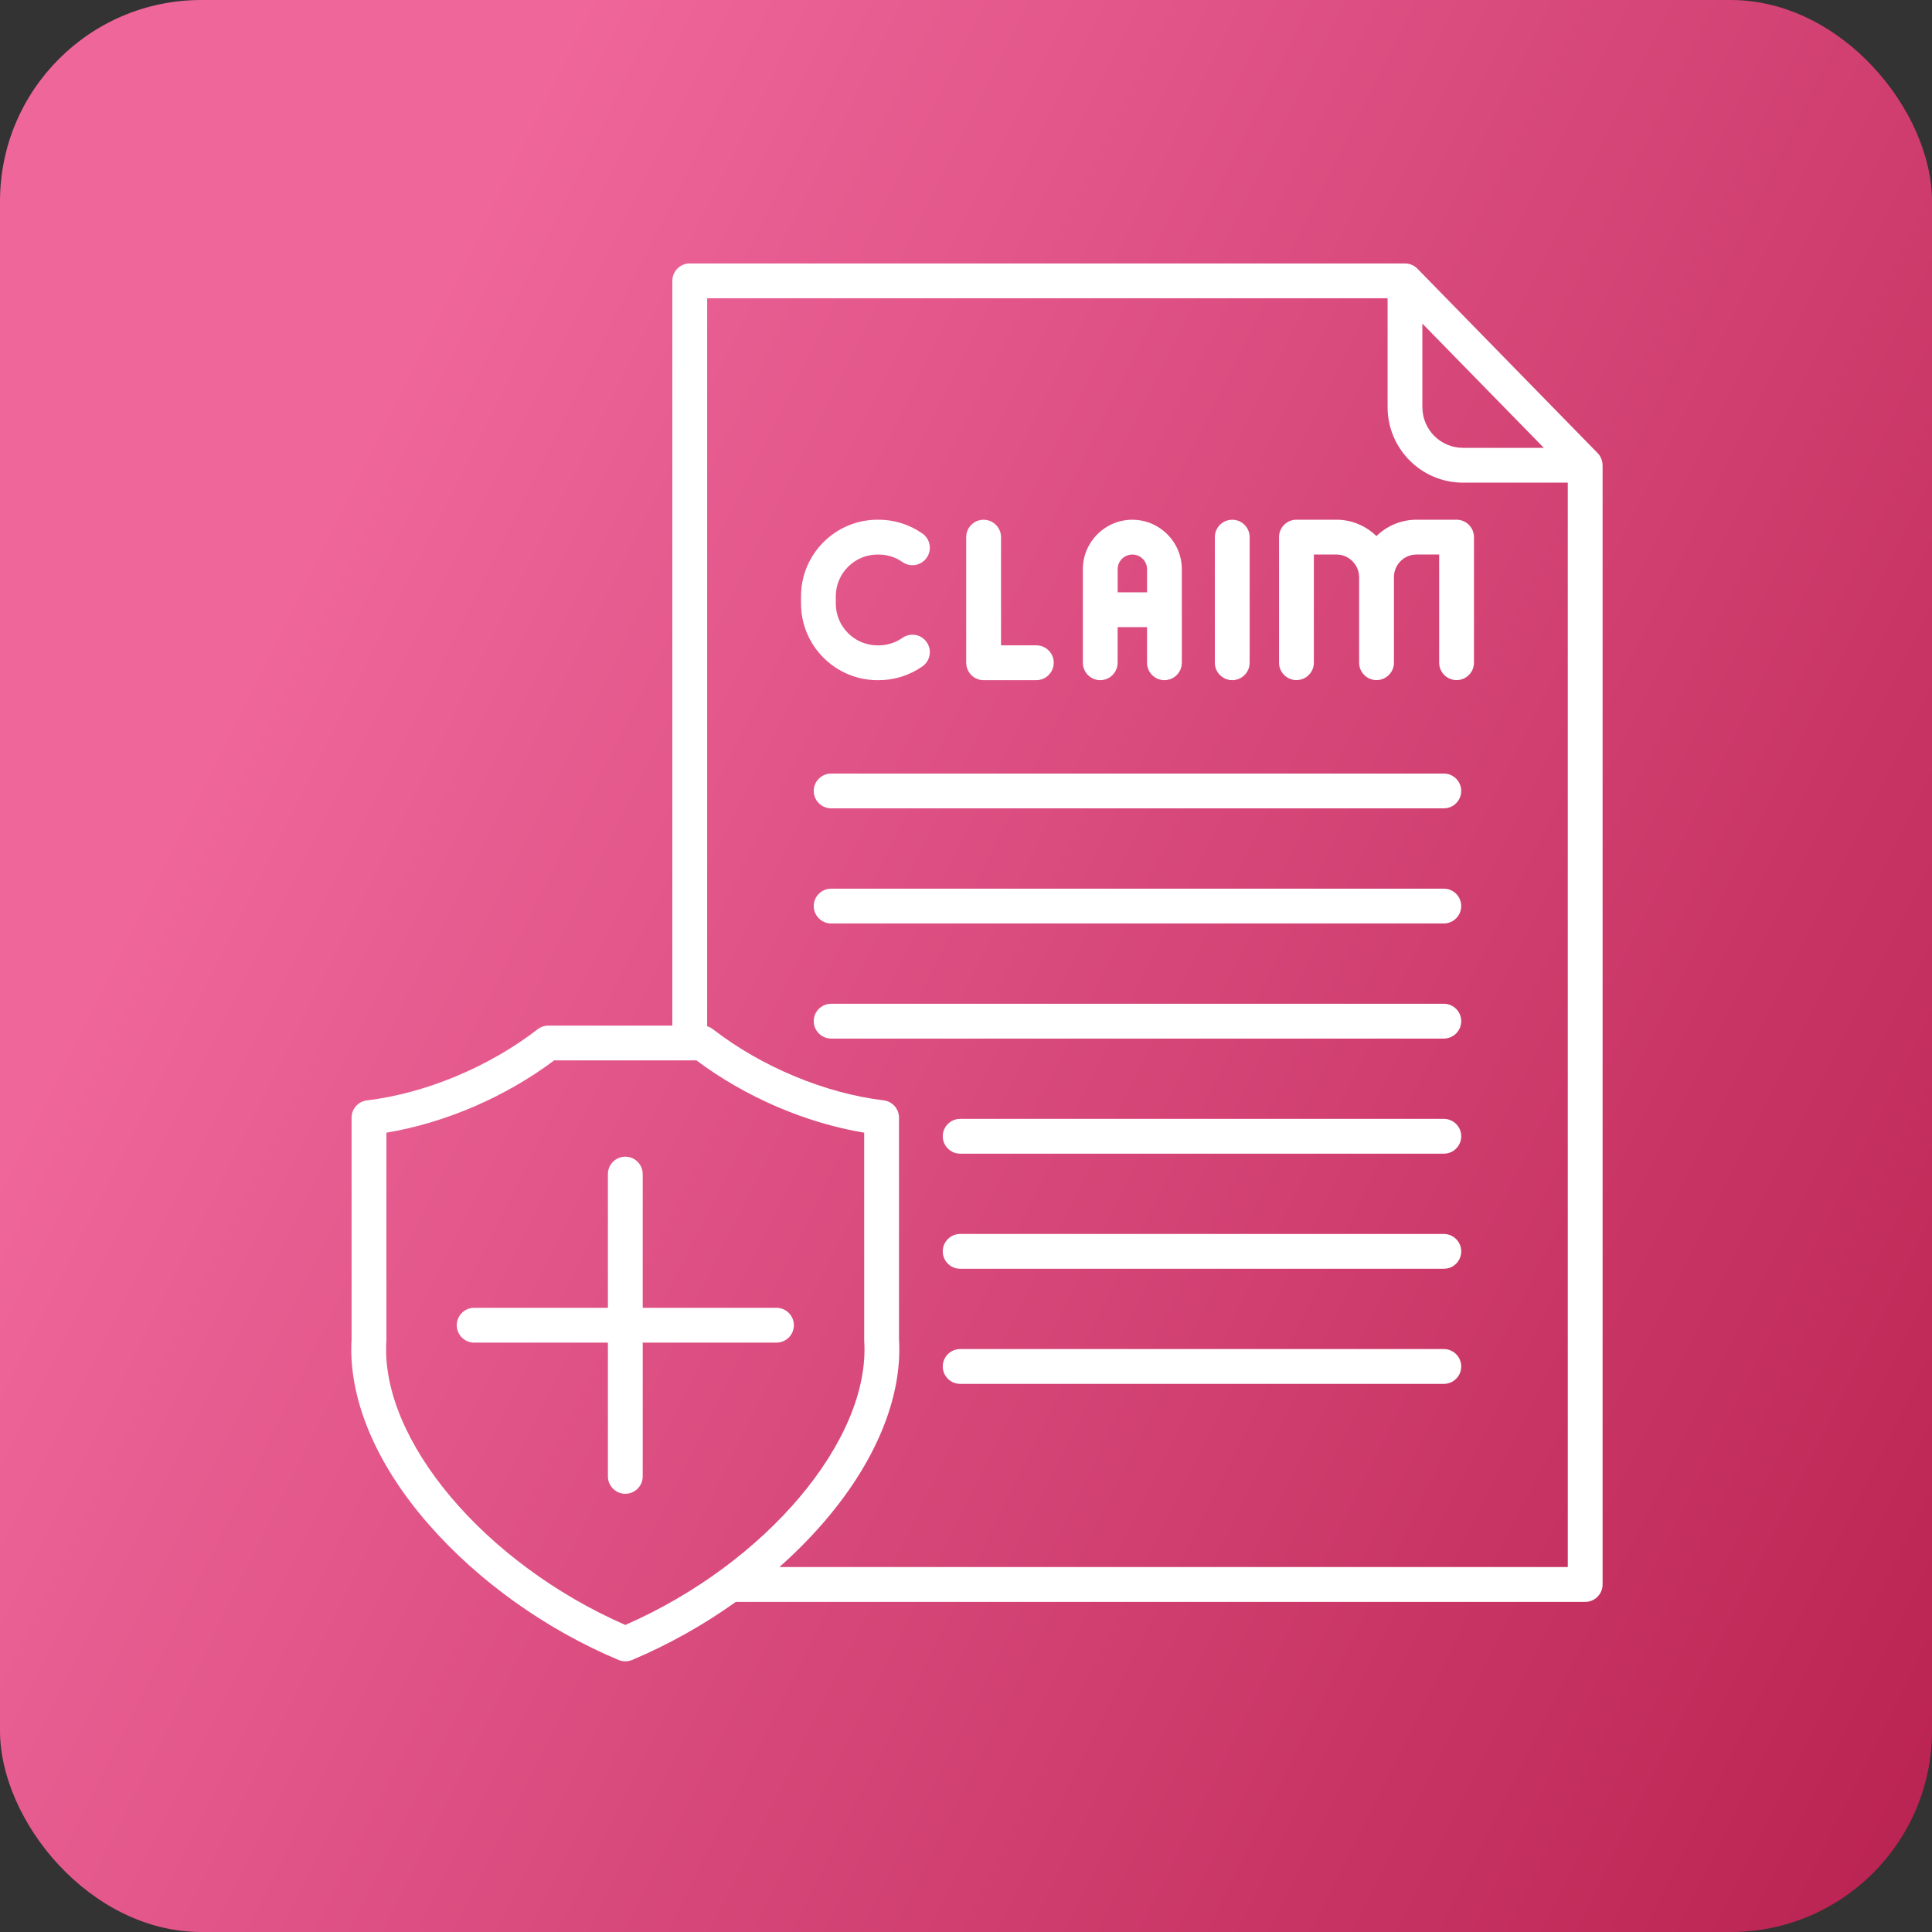
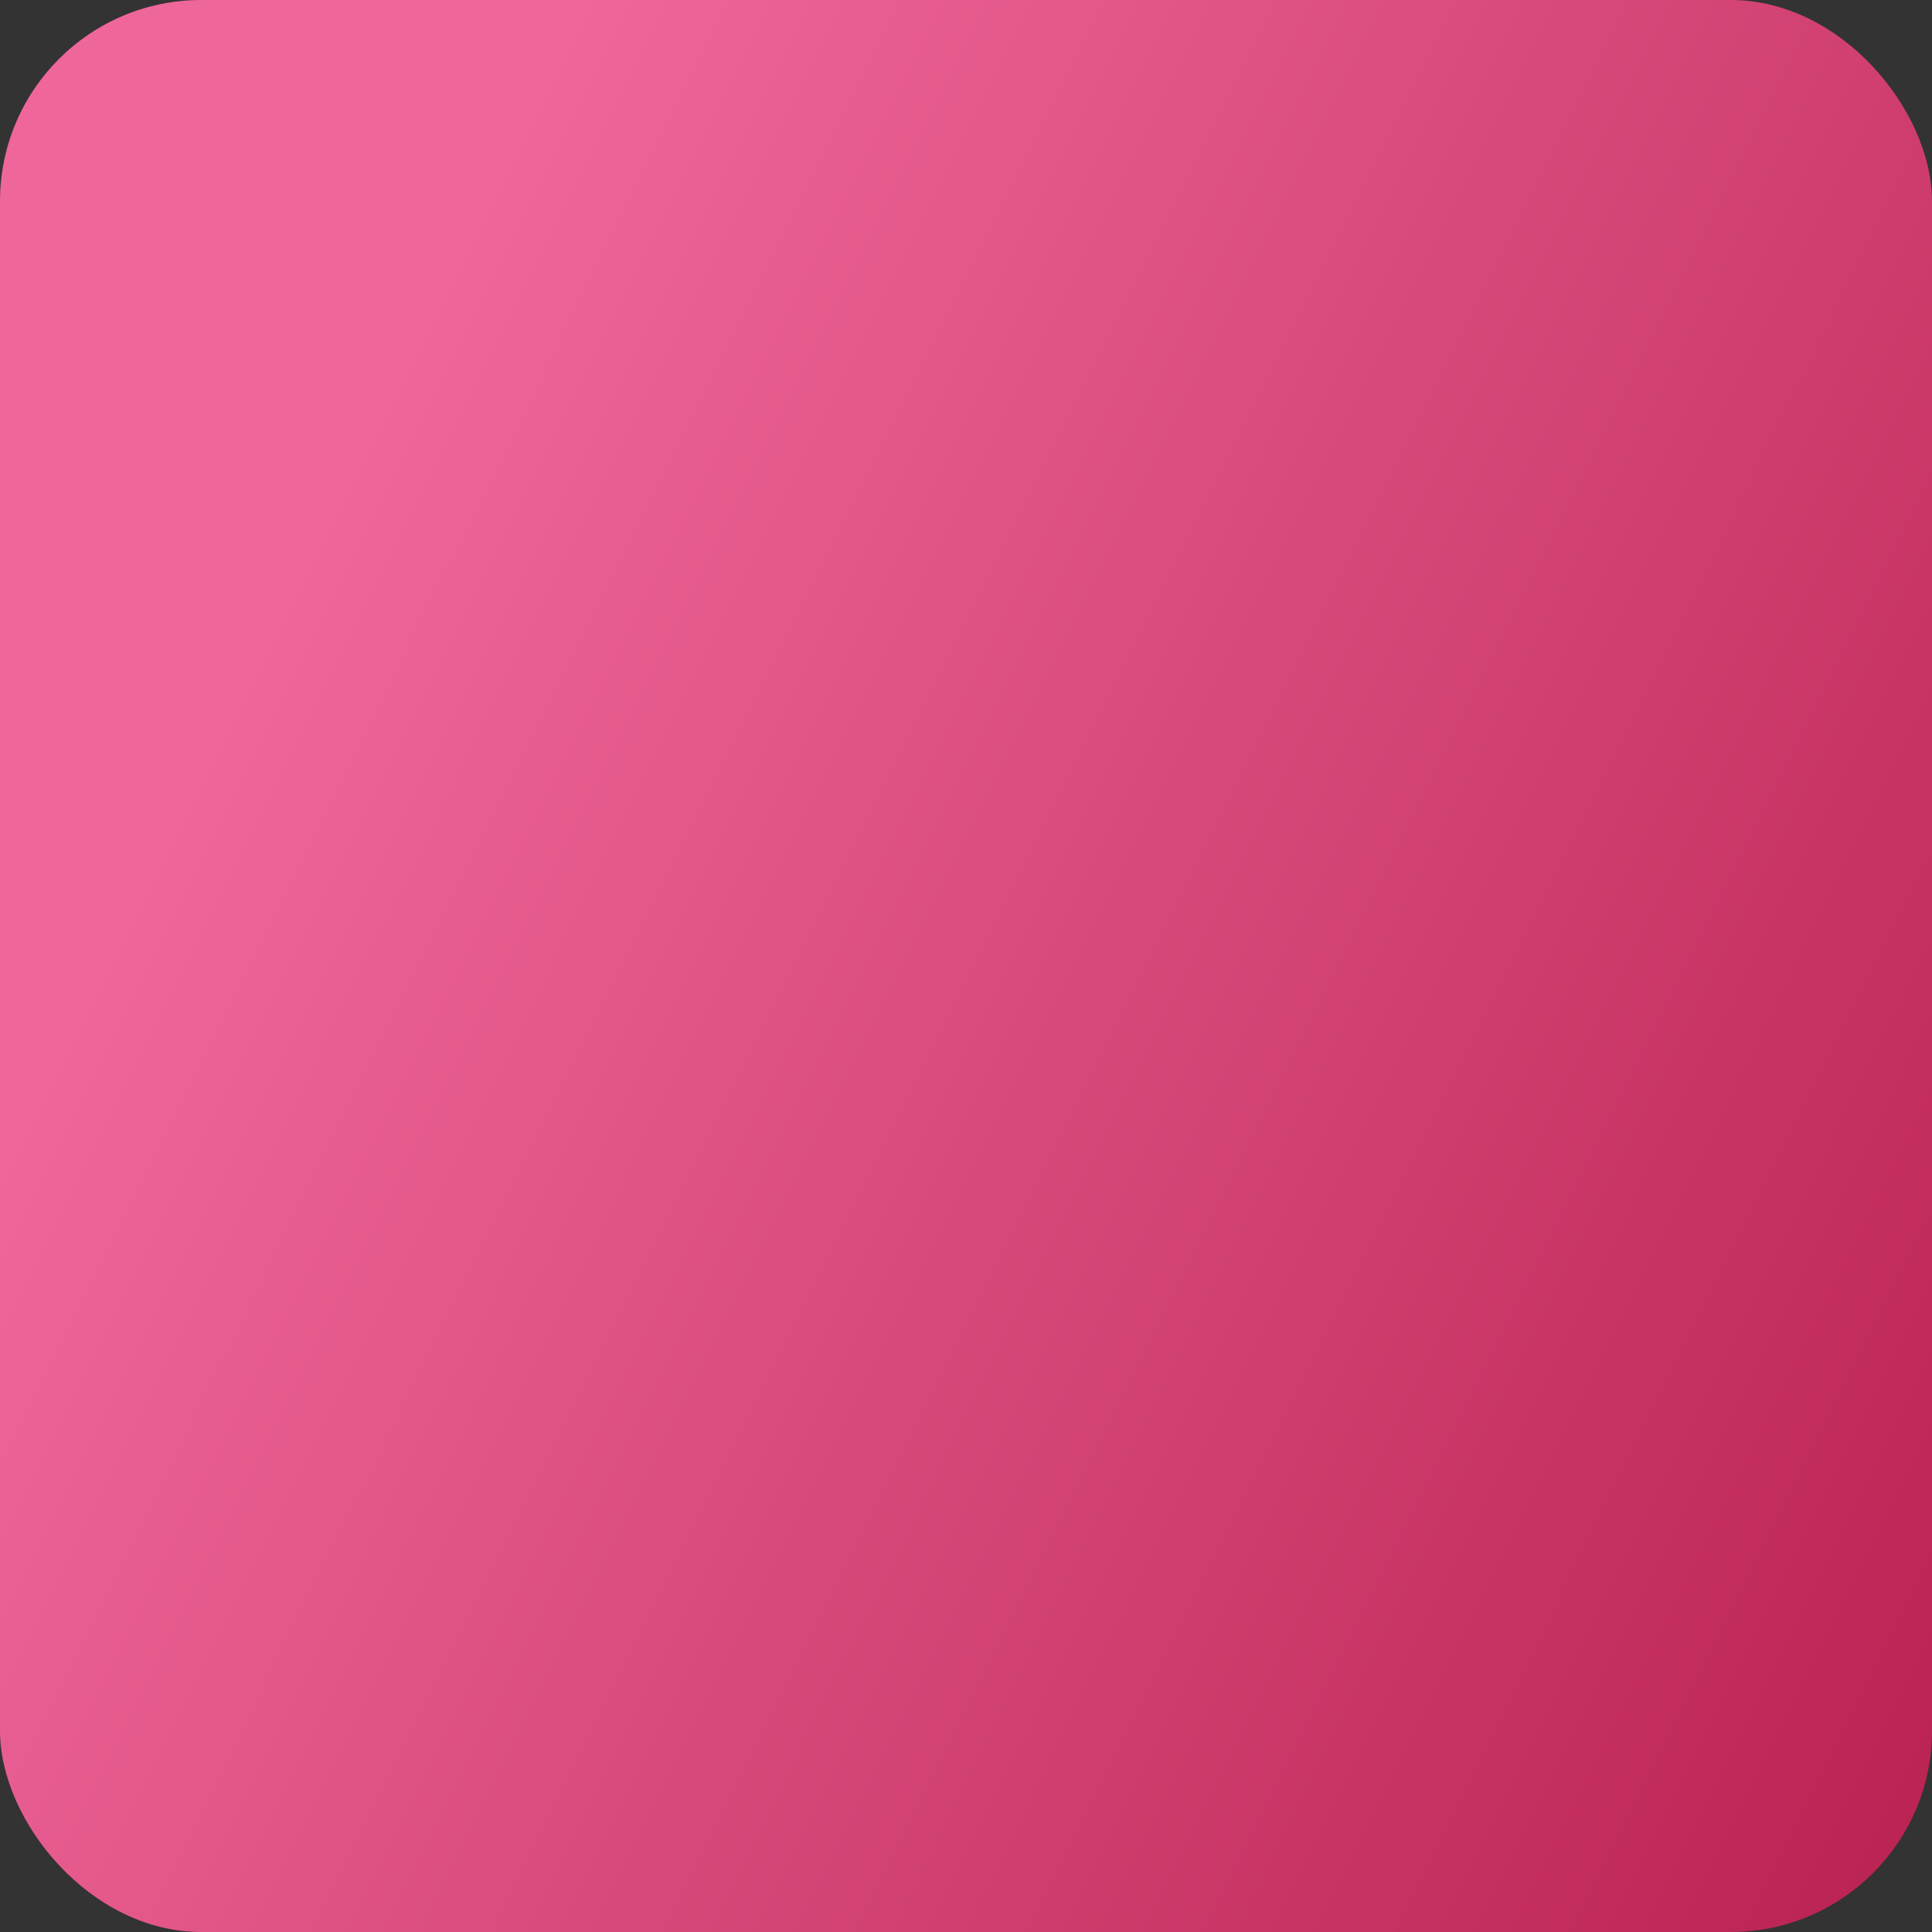
<svg xmlns="http://www.w3.org/2000/svg" width="66" height="66" viewBox="0 0 66 66" fill="none">
  <rect x="0" y="0" width="66" height="66" fill="#333333" stroke="none" />
  <rect width="66" height="66" rx="6.875" fill="url(#paint0_linear_402_187)" />
-   <path d="M27.364 20.618V20.37C27.364 18.928 28.538 17.754 29.98 17.754H30.015C30.553 17.754 31.07 17.917 31.511 18.226C31.78 18.414 31.846 18.784 31.657 19.054C31.469 19.323 31.099 19.389 30.829 19.2C30.589 19.032 30.307 18.944 30.015 18.944H29.98C29.194 18.944 28.552 19.584 28.552 20.371V20.619C28.552 21.406 29.192 22.047 29.98 22.047H30.015C30.307 22.047 30.589 21.957 30.829 21.79C31.099 21.602 31.469 21.667 31.657 21.937C31.846 22.205 31.78 22.577 31.511 22.765C31.07 23.073 30.553 23.236 30.015 23.236H29.98C28.538 23.235 27.364 22.061 27.364 20.618ZM33.601 23.235H35.402C35.73 23.235 35.997 22.968 35.997 22.64C35.997 22.312 35.73 22.046 35.402 22.046H34.196V18.349C34.196 18.021 33.929 17.755 33.601 17.755C33.273 17.755 33.007 18.021 33.007 18.349V22.64C33.007 22.968 33.273 23.235 33.601 23.235ZM36.992 22.64V19.445C36.992 18.513 37.751 17.755 38.682 17.755C39.614 17.755 40.373 18.514 40.373 19.445V22.64C40.373 22.968 40.106 23.235 39.778 23.235C39.45 23.235 39.184 22.968 39.184 22.64V21.424H38.18V22.64C38.18 22.968 37.914 23.235 37.586 23.235C37.258 23.235 36.992 22.968 36.992 22.64ZM38.181 19.445V20.234H39.185V19.445C39.185 19.169 38.96 18.944 38.684 18.944C38.407 18.944 38.181 19.168 38.181 19.445ZM42.096 23.235C42.423 23.235 42.69 22.968 42.69 22.64V18.349C42.69 18.021 42.423 17.755 42.096 17.755C41.767 17.755 41.501 18.021 41.501 18.349V22.64C41.501 22.968 41.767 23.235 42.096 23.235ZM49.758 17.754H48.39C47.858 17.754 47.375 17.968 47.021 18.314C46.667 17.968 46.183 17.754 45.656 17.754H44.289C43.961 17.754 43.694 18.02 43.694 18.348V22.639C43.694 22.967 43.961 23.233 44.289 23.233C44.617 23.233 44.883 22.967 44.883 22.639V18.943H45.656C46.073 18.943 46.42 19.282 46.429 19.699C46.429 19.702 46.43 19.705 46.43 19.708V19.715V22.639C46.43 22.967 46.696 23.233 47.024 23.233C47.352 23.233 47.619 22.967 47.619 22.639V19.715C47.619 19.29 47.965 18.943 48.391 18.943H49.164V22.639C49.164 22.967 49.431 23.233 49.759 23.233C50.087 23.233 50.353 22.967 50.353 22.639V18.348C50.352 18.02 50.087 17.754 49.758 17.754ZM54.747 15.893V54.129C54.747 54.457 54.48 54.723 54.152 54.723H25.136C24.035 55.51 22.836 56.184 21.592 56.707C21.518 56.737 21.44 56.753 21.361 56.753C21.283 56.753 21.204 56.737 21.13 56.707C18.645 55.662 16.341 54.017 14.642 52.073C12.823 49.993 11.889 47.748 12.011 45.749V38.181C12.011 37.88 12.236 37.627 12.535 37.591C14.53 37.353 16.709 36.445 18.365 35.162C18.469 35.08 18.597 35.037 18.73 35.037H22.968V9.594C22.968 9.267 23.234 9 23.562 9H47.995V9.001C48.152 9.001 48.306 9.061 48.42 9.178L54.576 15.477C54.687 15.59 54.745 15.741 54.745 15.892H54.747V15.893ZM48.591 13.912C48.591 14.677 49.213 15.299 49.977 15.299H52.74L48.59 11.054V13.912H48.591ZM29.523 45.805C29.522 45.792 29.522 45.779 29.522 45.766V38.694C27.517 38.36 25.465 37.477 23.792 36.225H18.931C17.258 37.478 15.206 38.36 13.2 38.694V45.766C13.2 45.779 13.2 45.792 13.199 45.805C12.982 49.178 16.55 53.405 21.361 55.511C26.173 53.405 29.741 49.178 29.523 45.805ZM53.558 53.533V16.488H49.978C48.558 16.488 47.403 15.333 47.403 13.912V10.189H24.158V35.061C24.229 35.081 24.297 35.114 24.357 35.161C26.011 36.444 28.191 37.351 30.187 37.59C30.486 37.626 30.711 37.879 30.711 38.18V45.748C30.833 47.747 29.899 49.992 28.08 52.072C27.634 52.582 27.146 53.071 26.625 53.533H53.558ZM49.323 26.426H28.394C28.066 26.426 27.799 26.692 27.799 27.02C27.799 27.348 28.066 27.614 28.394 27.614H49.323C49.651 27.614 49.917 27.348 49.917 27.02C49.917 26.692 49.651 26.426 49.323 26.426ZM49.323 30.358H28.394C28.066 30.358 27.799 30.624 27.799 30.952C27.799 31.28 28.066 31.547 28.394 31.547H49.323C49.651 31.547 49.917 31.28 49.917 30.952C49.917 30.624 49.651 30.358 49.323 30.358ZM49.323 34.29H28.394C28.066 34.29 27.799 34.556 27.799 34.884C27.799 35.212 28.066 35.479 28.394 35.479H49.323C49.651 35.479 49.917 35.212 49.917 34.884C49.917 34.556 49.651 34.29 49.323 34.29ZM49.323 38.222H32.801C32.473 38.222 32.206 38.489 32.206 38.816C32.206 39.144 32.473 39.411 32.801 39.411H49.324C49.652 39.411 49.918 39.144 49.918 38.816C49.918 38.489 49.651 38.222 49.323 38.222ZM49.323 42.154H32.801C32.473 42.154 32.206 42.421 32.206 42.748C32.206 43.077 32.473 43.343 32.801 43.343H49.324C49.652 43.343 49.918 43.077 49.918 42.748C49.918 42.421 49.651 42.154 49.323 42.154ZM49.323 46.086H32.801C32.473 46.086 32.206 46.353 32.206 46.681C32.206 47.009 32.473 47.275 32.801 47.275H49.324C49.652 47.275 49.918 47.009 49.918 46.681C49.918 46.353 49.651 46.086 49.323 46.086ZM26.526 45.866C26.853 45.866 27.12 45.6 27.12 45.272C27.12 44.944 26.853 44.677 26.526 44.677H21.956V40.108C21.956 39.78 21.69 39.514 21.362 39.514C21.034 39.514 20.767 39.78 20.767 40.108V44.677H16.198C15.87 44.677 15.604 44.944 15.604 45.272C15.604 45.6 15.87 45.866 16.198 45.866H20.767V50.435C20.767 50.763 21.034 51.03 21.362 51.03C21.69 51.03 21.956 50.763 21.956 50.435V45.866H26.526Z" fill="url(#paint1_linear_402_187)" />
  <defs>
    <linearGradient id="paint0_linear_402_187" x1="21.375" y1="-42.85" x2="100.587" y2="-3.337" gradientUnits="userSpaceOnUse">
      <stop offset="0.2" stop-color="#EF669B" />
      <stop offset="1" stop-color="#B92250" />
    </linearGradient>
    <linearGradient id="paint1_linear_402_187" x1="25.844" y1="-22.003" x2="79.263" y2="1.85" gradientUnits="userSpaceOnUse">
      <stop stop-color="white" stop-opacity="0" />
      <stop stop-color="white" />
    </linearGradient>
  </defs>
</svg>